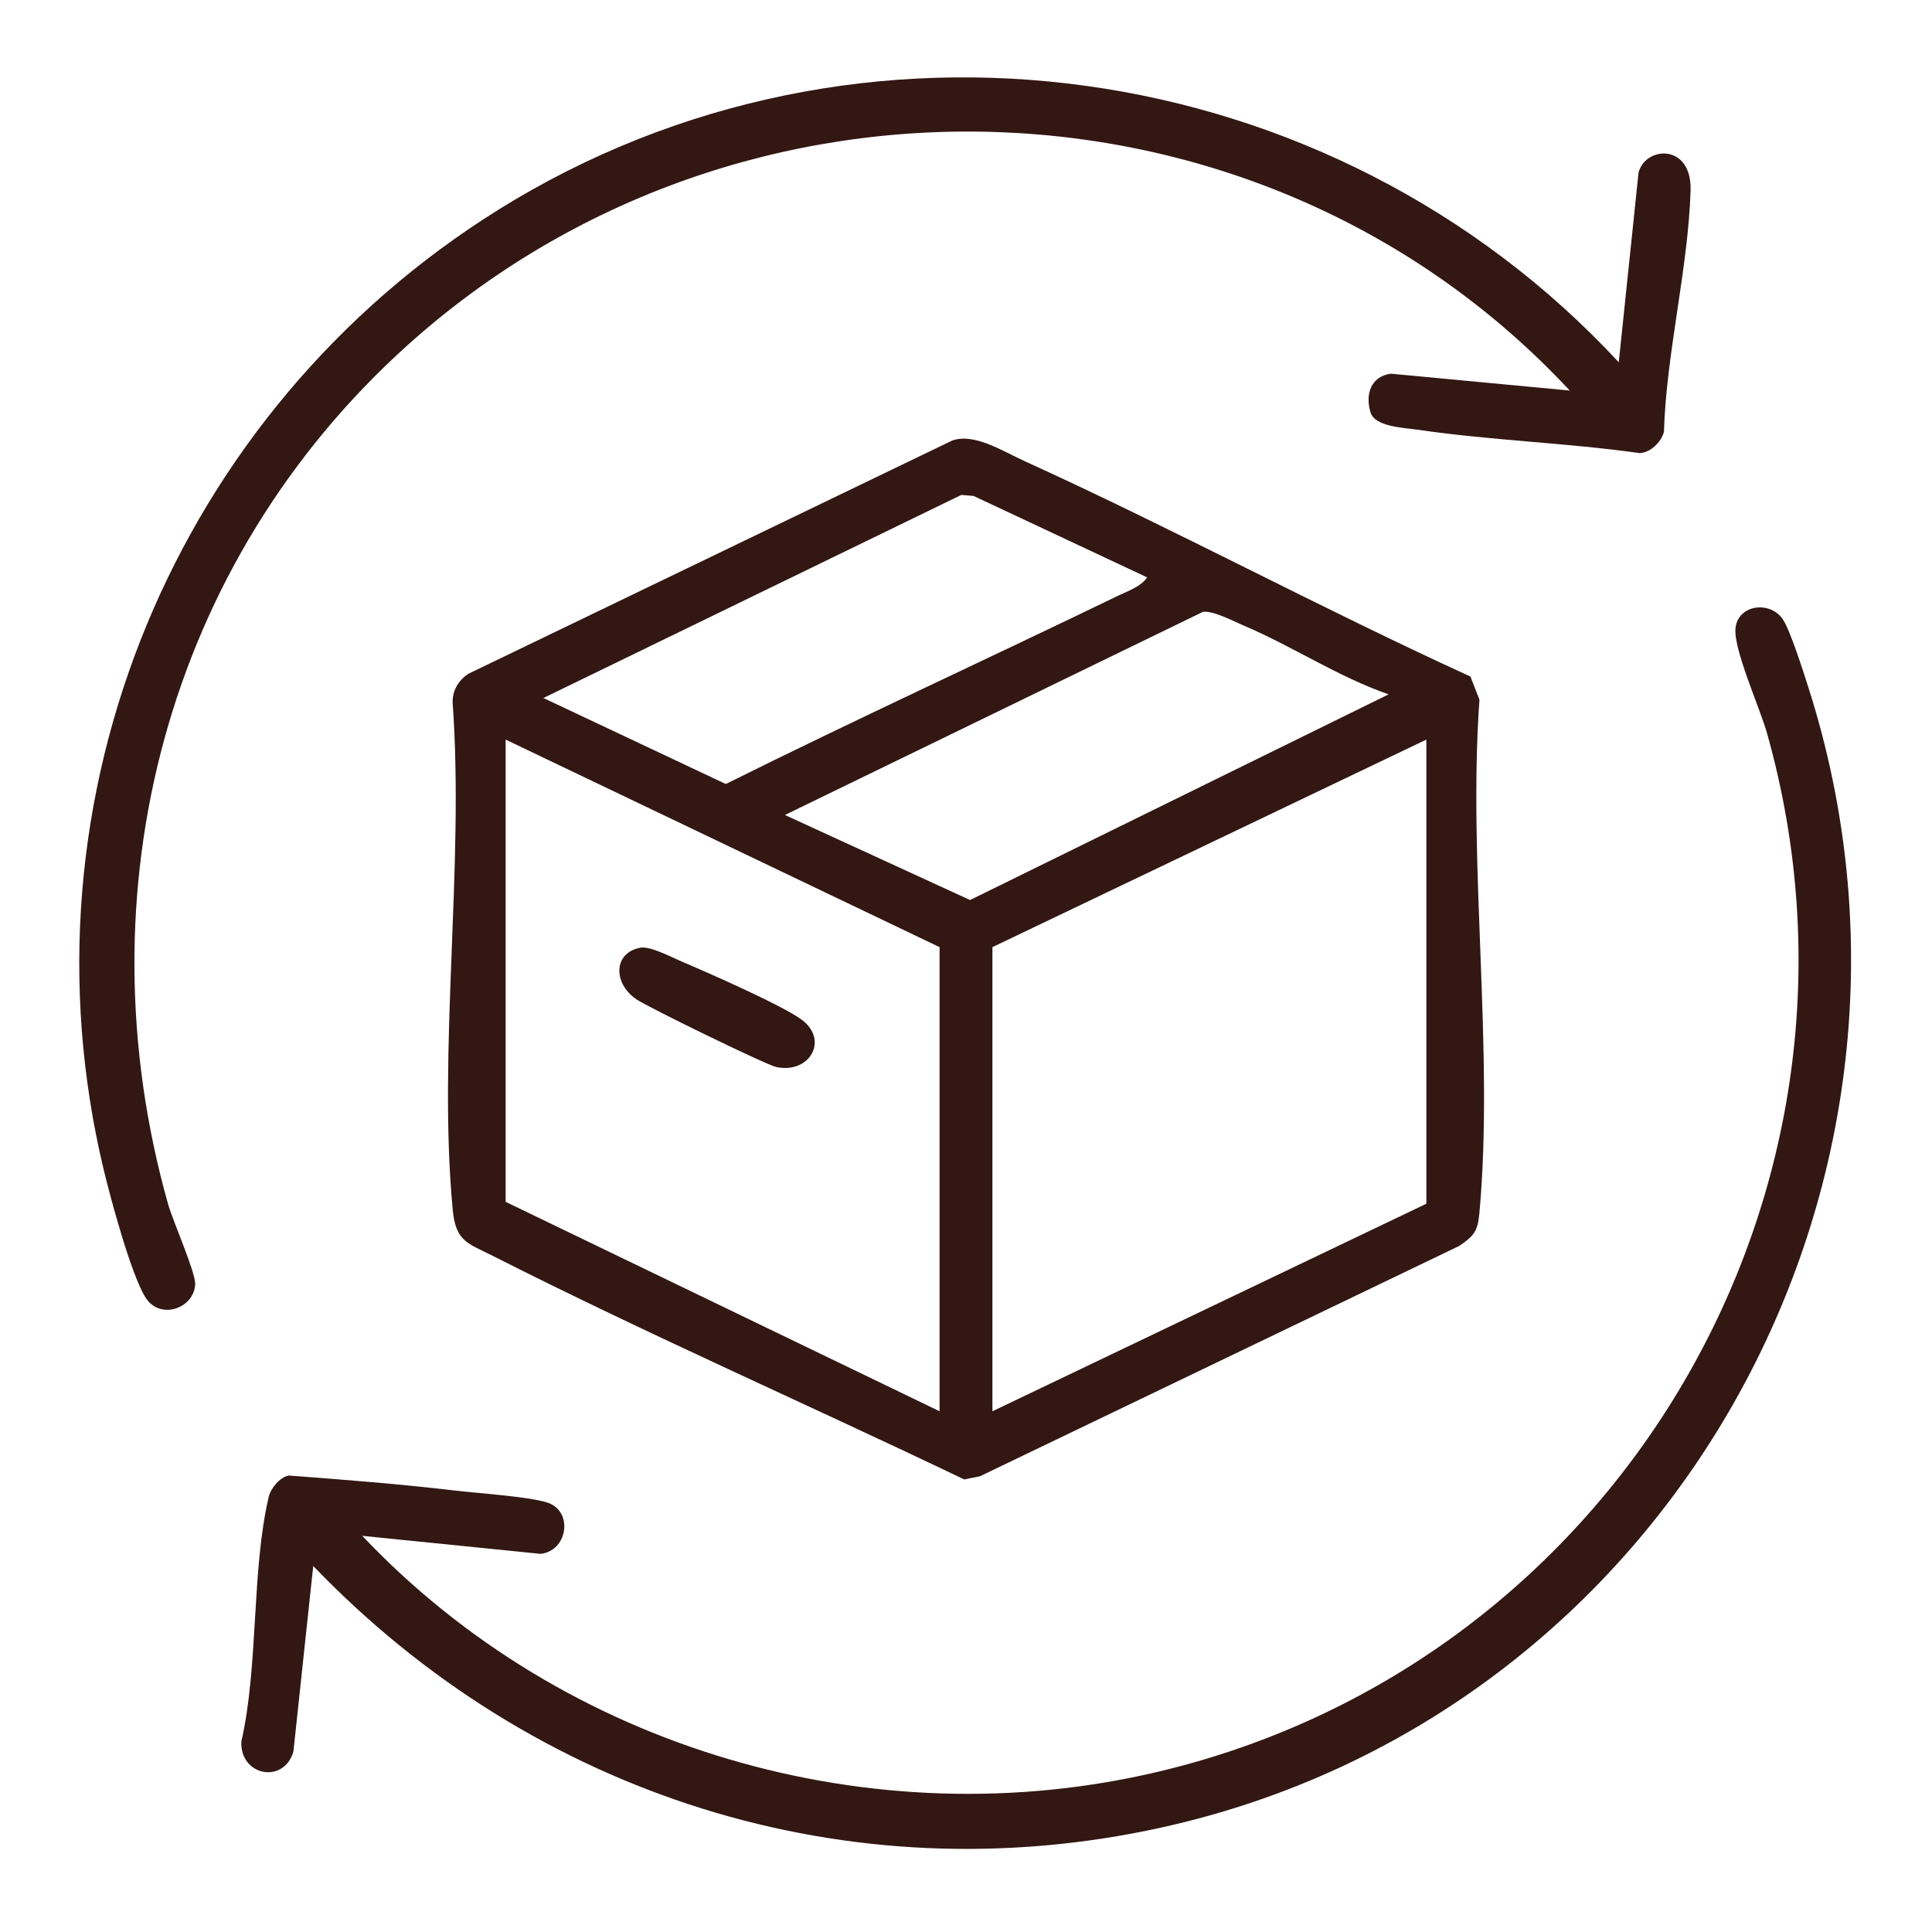
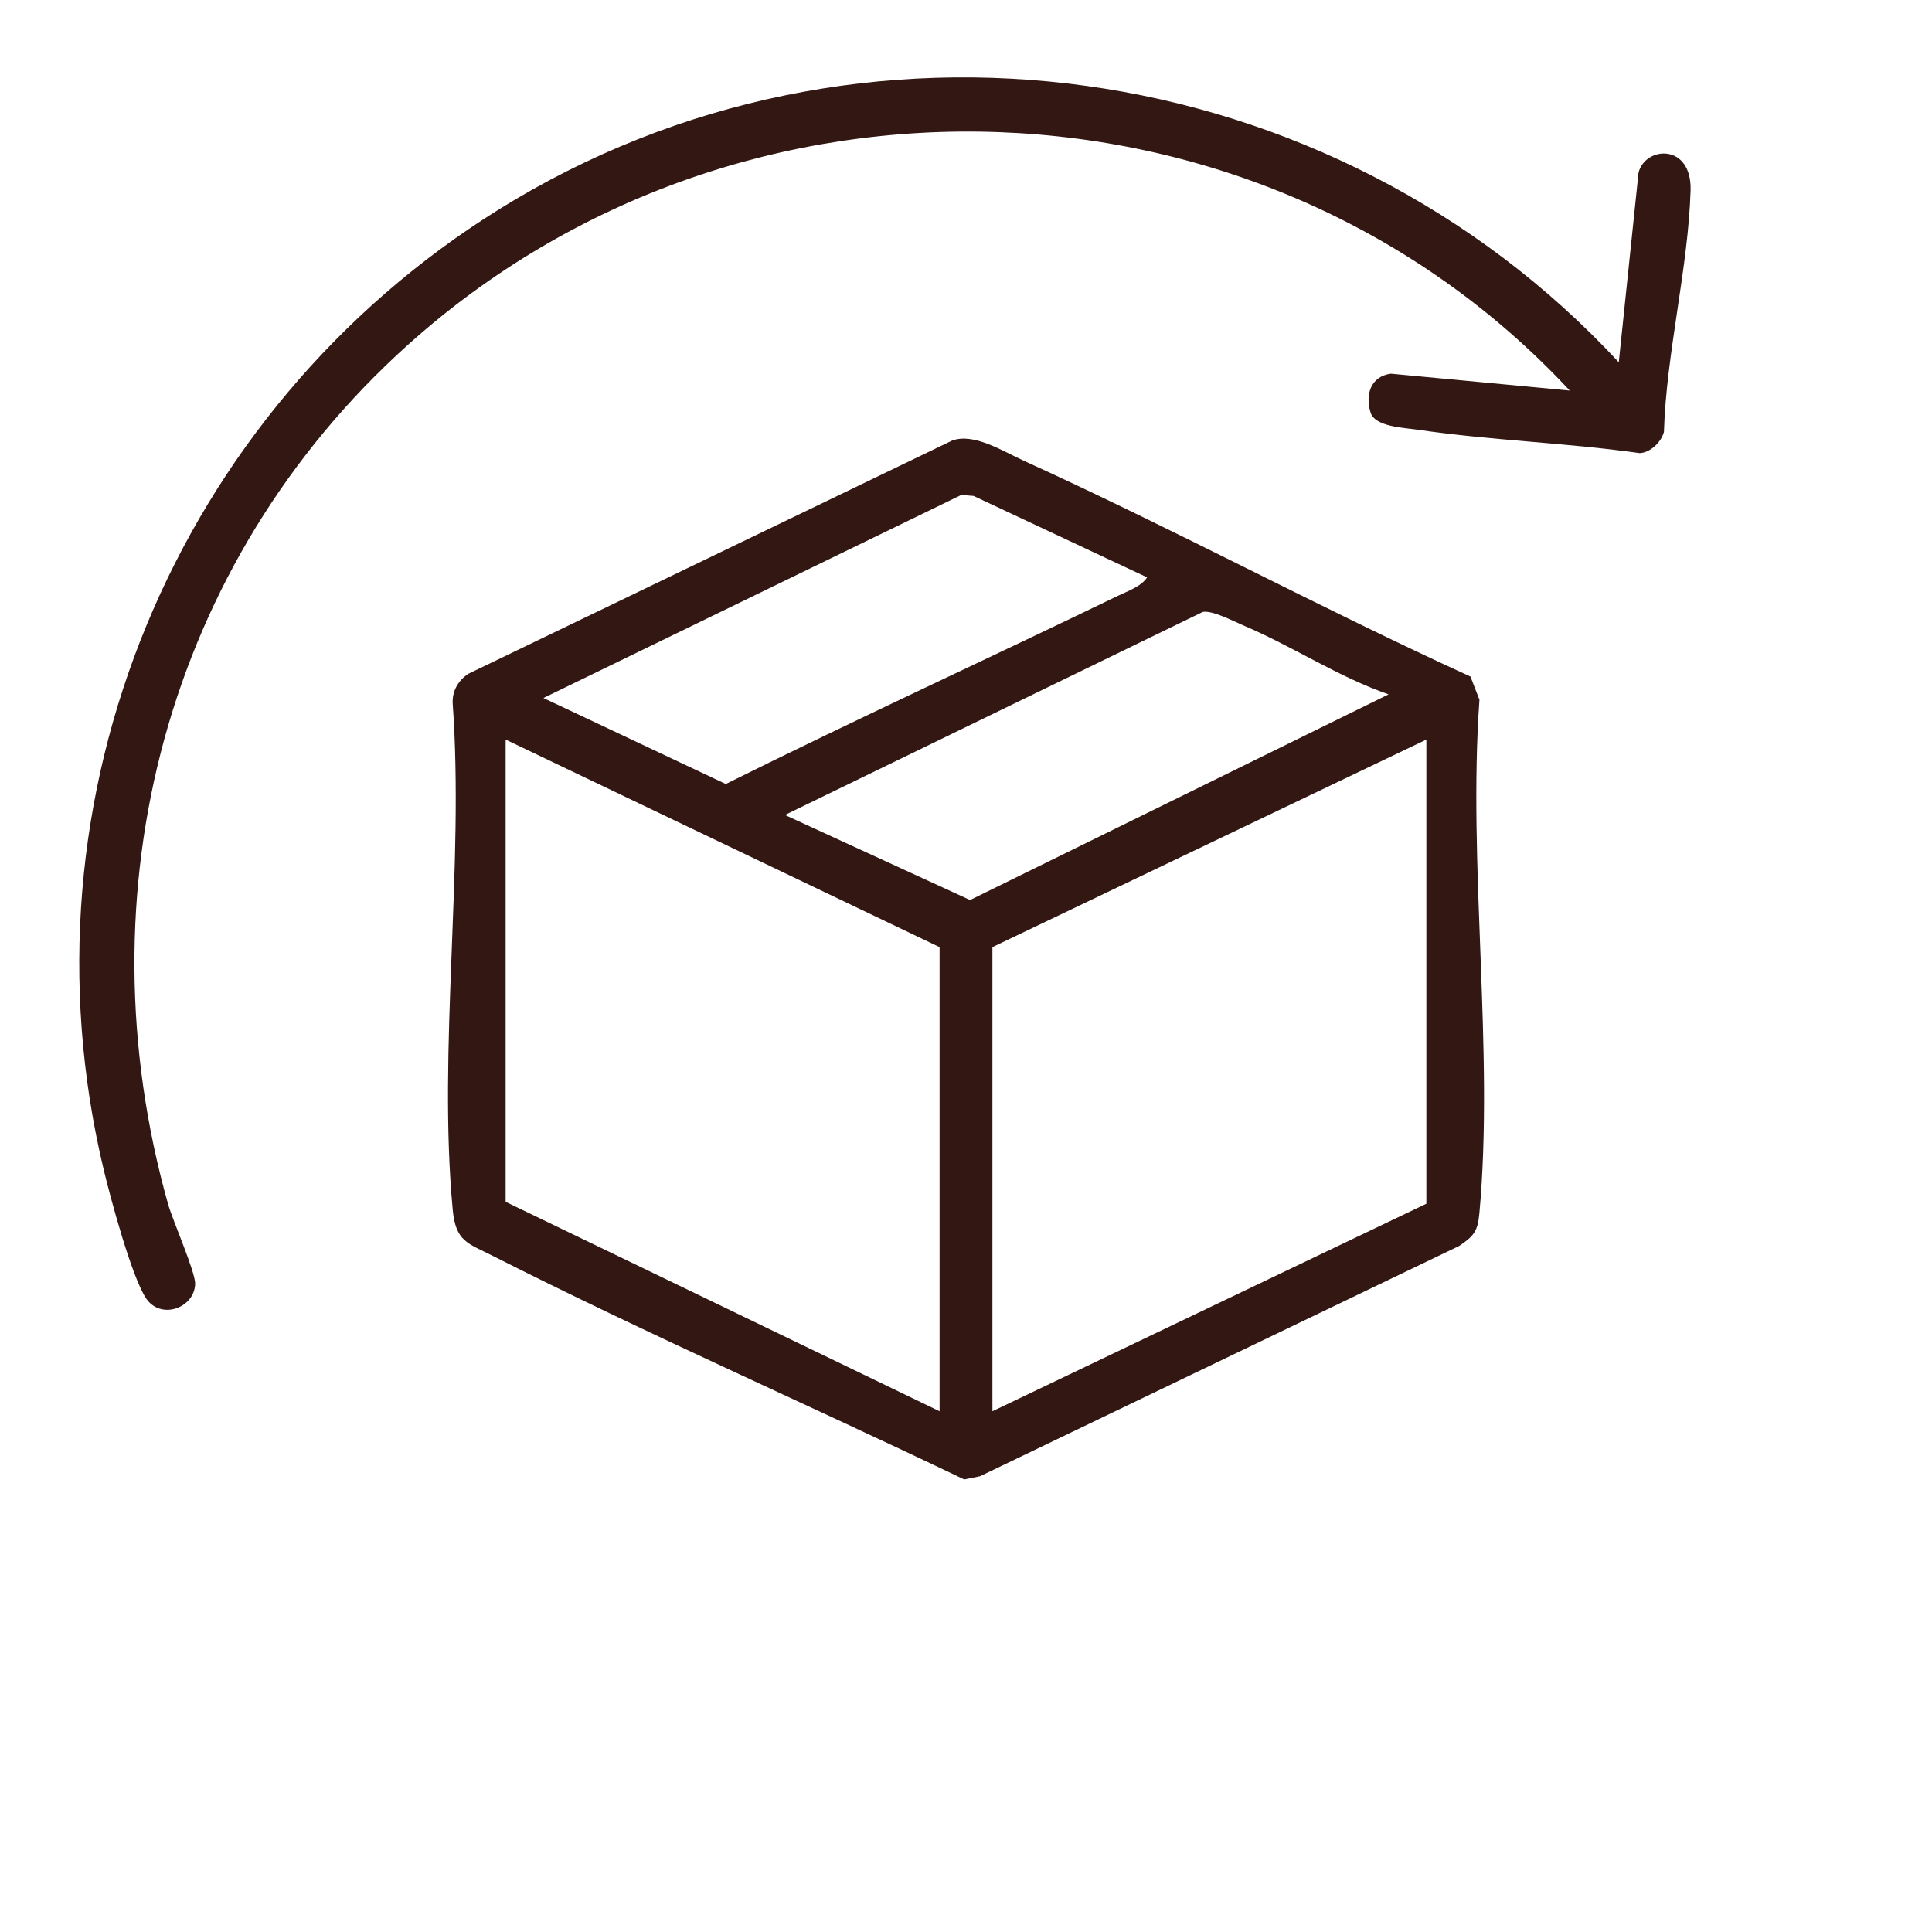
<svg xmlns="http://www.w3.org/2000/svg" viewBox="0 0 512 512" id="Laag_1">
  <defs>
    <style>.cls-1{fill:#321713;}</style>
  </defs>
  <path d="M389.69,179.31l2.38,6.12c-3.13,43.82,3.93,92.92-.02,136.11-.44,4.8-1.47,6.02-5.35,8.65l-126.97,61.02-4.2.86c-41.49-19.89-83.84-38.44-124.88-59.22-6.77-3.42-9.89-3.81-10.68-12.32-3.97-42.46,3.09-90.98,0-134.09-.18-3.3,1.44-6.06,4.13-7.87l128.19-61.8c5.79-2.15,13.47,2.81,19.08,5.36,39.82,18.11,78.53,38.99,118.33,57.17ZM304,153.01l-45.99-21.58-3.25-.27-110.75,53.82,48.33,22.79c34.44-17.12,69.4-33.17,104.02-49.92,2.53-1.22,6.09-2.43,7.64-4.85ZM368,184.01c-13.39-4.64-25.37-12.69-38.32-18.19-2.88-1.22-8.28-4.1-10.92-3.66l-110.75,53.82,49.07,22.54,110.92-54.51ZM249,251l-115-55v122.5l115,55.5v-123ZM378,319v-123l-115,55v123l115-55Z" class="cls-1" />
-   <path d="M83.01,415l-5.26,49.25c-2.65,8.67-14.2,6.29-13.79-2.7,4.59-20.17,2.65-45.18,7.25-64.84.54-2.32,2.93-5.22,5.31-5.68,14.64,1.11,29.4,2.24,43.97,3.98,5.42.65,21.75,1.72,25.46,3.54,5.95,2.92,4.17,12.46-2.67,13.24l-47.28-4.78c53.38,56.41,135.03,80.52,211.01,62.5,121.78-28.88,195.42-154.22,161.25-275.28-1.88-6.66-8.92-22.2-8.33-27.77.66-6.25,9.1-7.33,12.5-2.4,1.98,2.86,5.55,14.18,6.83,18.17,41.95,131.33-36.91,272.38-171.45,302.08-83.09,18.34-166.52-8.6-224.81-69.32Z" class="cls-1" />
-   <path d="M428.99,96l5.24-50.27c1.83-7.05,14.16-7.78,13.79,4.74-.61,20.5-6.44,43.16-7.06,63.98-.7,2.72-3.61,5.52-6.42,5.63-19.47-2.75-39.47-3.35-58.9-6.21-3.53-.52-11.27-.74-12.43-4.56-1.46-4.8.06-9.55,5.38-10.28l47.41,4.47C334.86,16.39,196.31,11.99,107.99,91.49c-63.93,57.54-86.73,144.88-63.48,227.51,1.3,4.62,7.36,18.21,7.21,21.34-.3,6.44-9.3,9.57-13.12,3.57s-9.25-26.15-11.11-33.89C3.77,211.19,46.58,108.88,132.08,55.58,227.55-3.93,352.98,14.08,428.99,96Z" class="cls-1" />
-   <path d="M169.74,251.15c2.59-.46,8.09,2.46,10.93,3.67,7.04,3,26.29,11.44,31.67,15.33,7.47,5.4,2.25,14.51-6.62,12.62-2.74-.58-33.97-15.83-37.06-17.94-6.32-4.31-6.07-12.42,1.08-13.68Z" class="cls-1" />
+   <path d="M428.99,96l5.24-50.27c1.83-7.05,14.16-7.78,13.79,4.74-.61,20.5-6.44,43.16-7.06,63.98-.7,2.72-3.61,5.52-6.42,5.63-19.47-2.75-39.47-3.35-58.9-6.21-3.53-.52-11.27-.74-12.43-4.56-1.46-4.8.06-9.55,5.38-10.28l47.41,4.47C334.86,16.39,196.31,11.99,107.99,91.49c-63.93,57.54-86.73,144.88-63.48,227.51,1.3,4.62,7.36,18.21,7.21,21.34-.3,6.44-9.3,9.57-13.12,3.57s-9.25-26.15-11.11-33.89C3.77,211.19,46.58,108.88,132.08,55.58,227.55-3.93,352.98,14.08,428.99,96" class="cls-1" />
</svg>